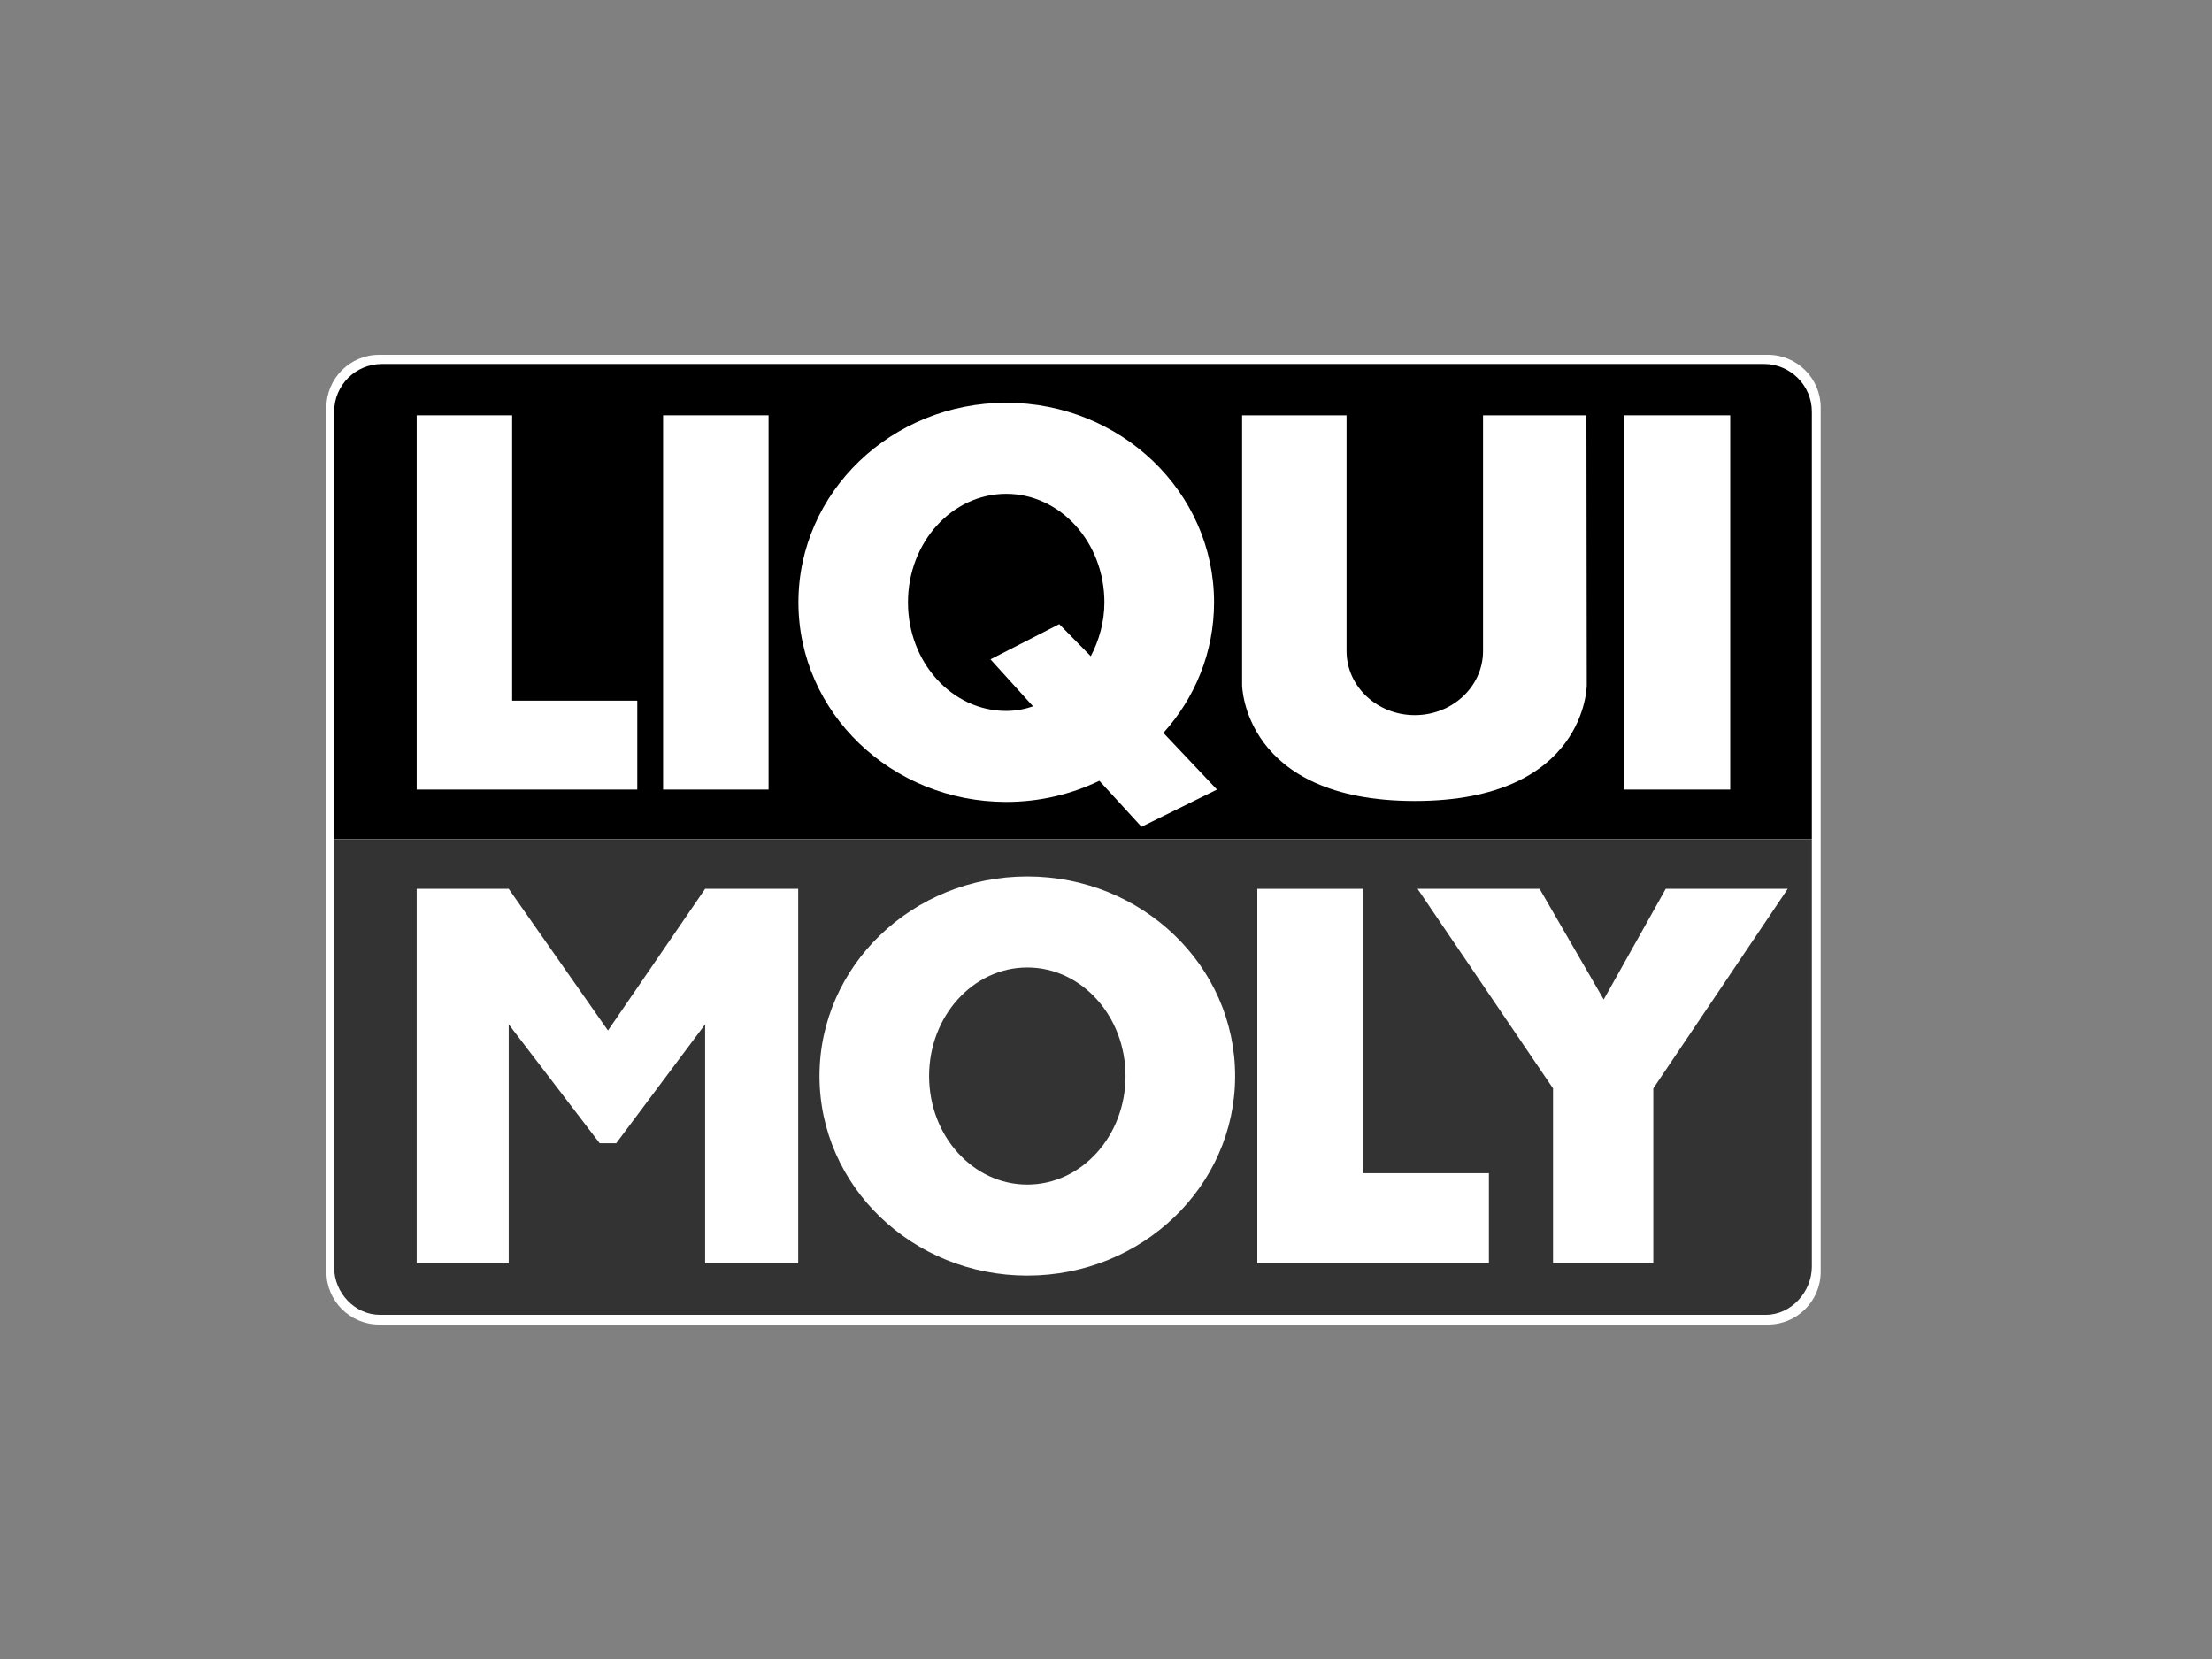
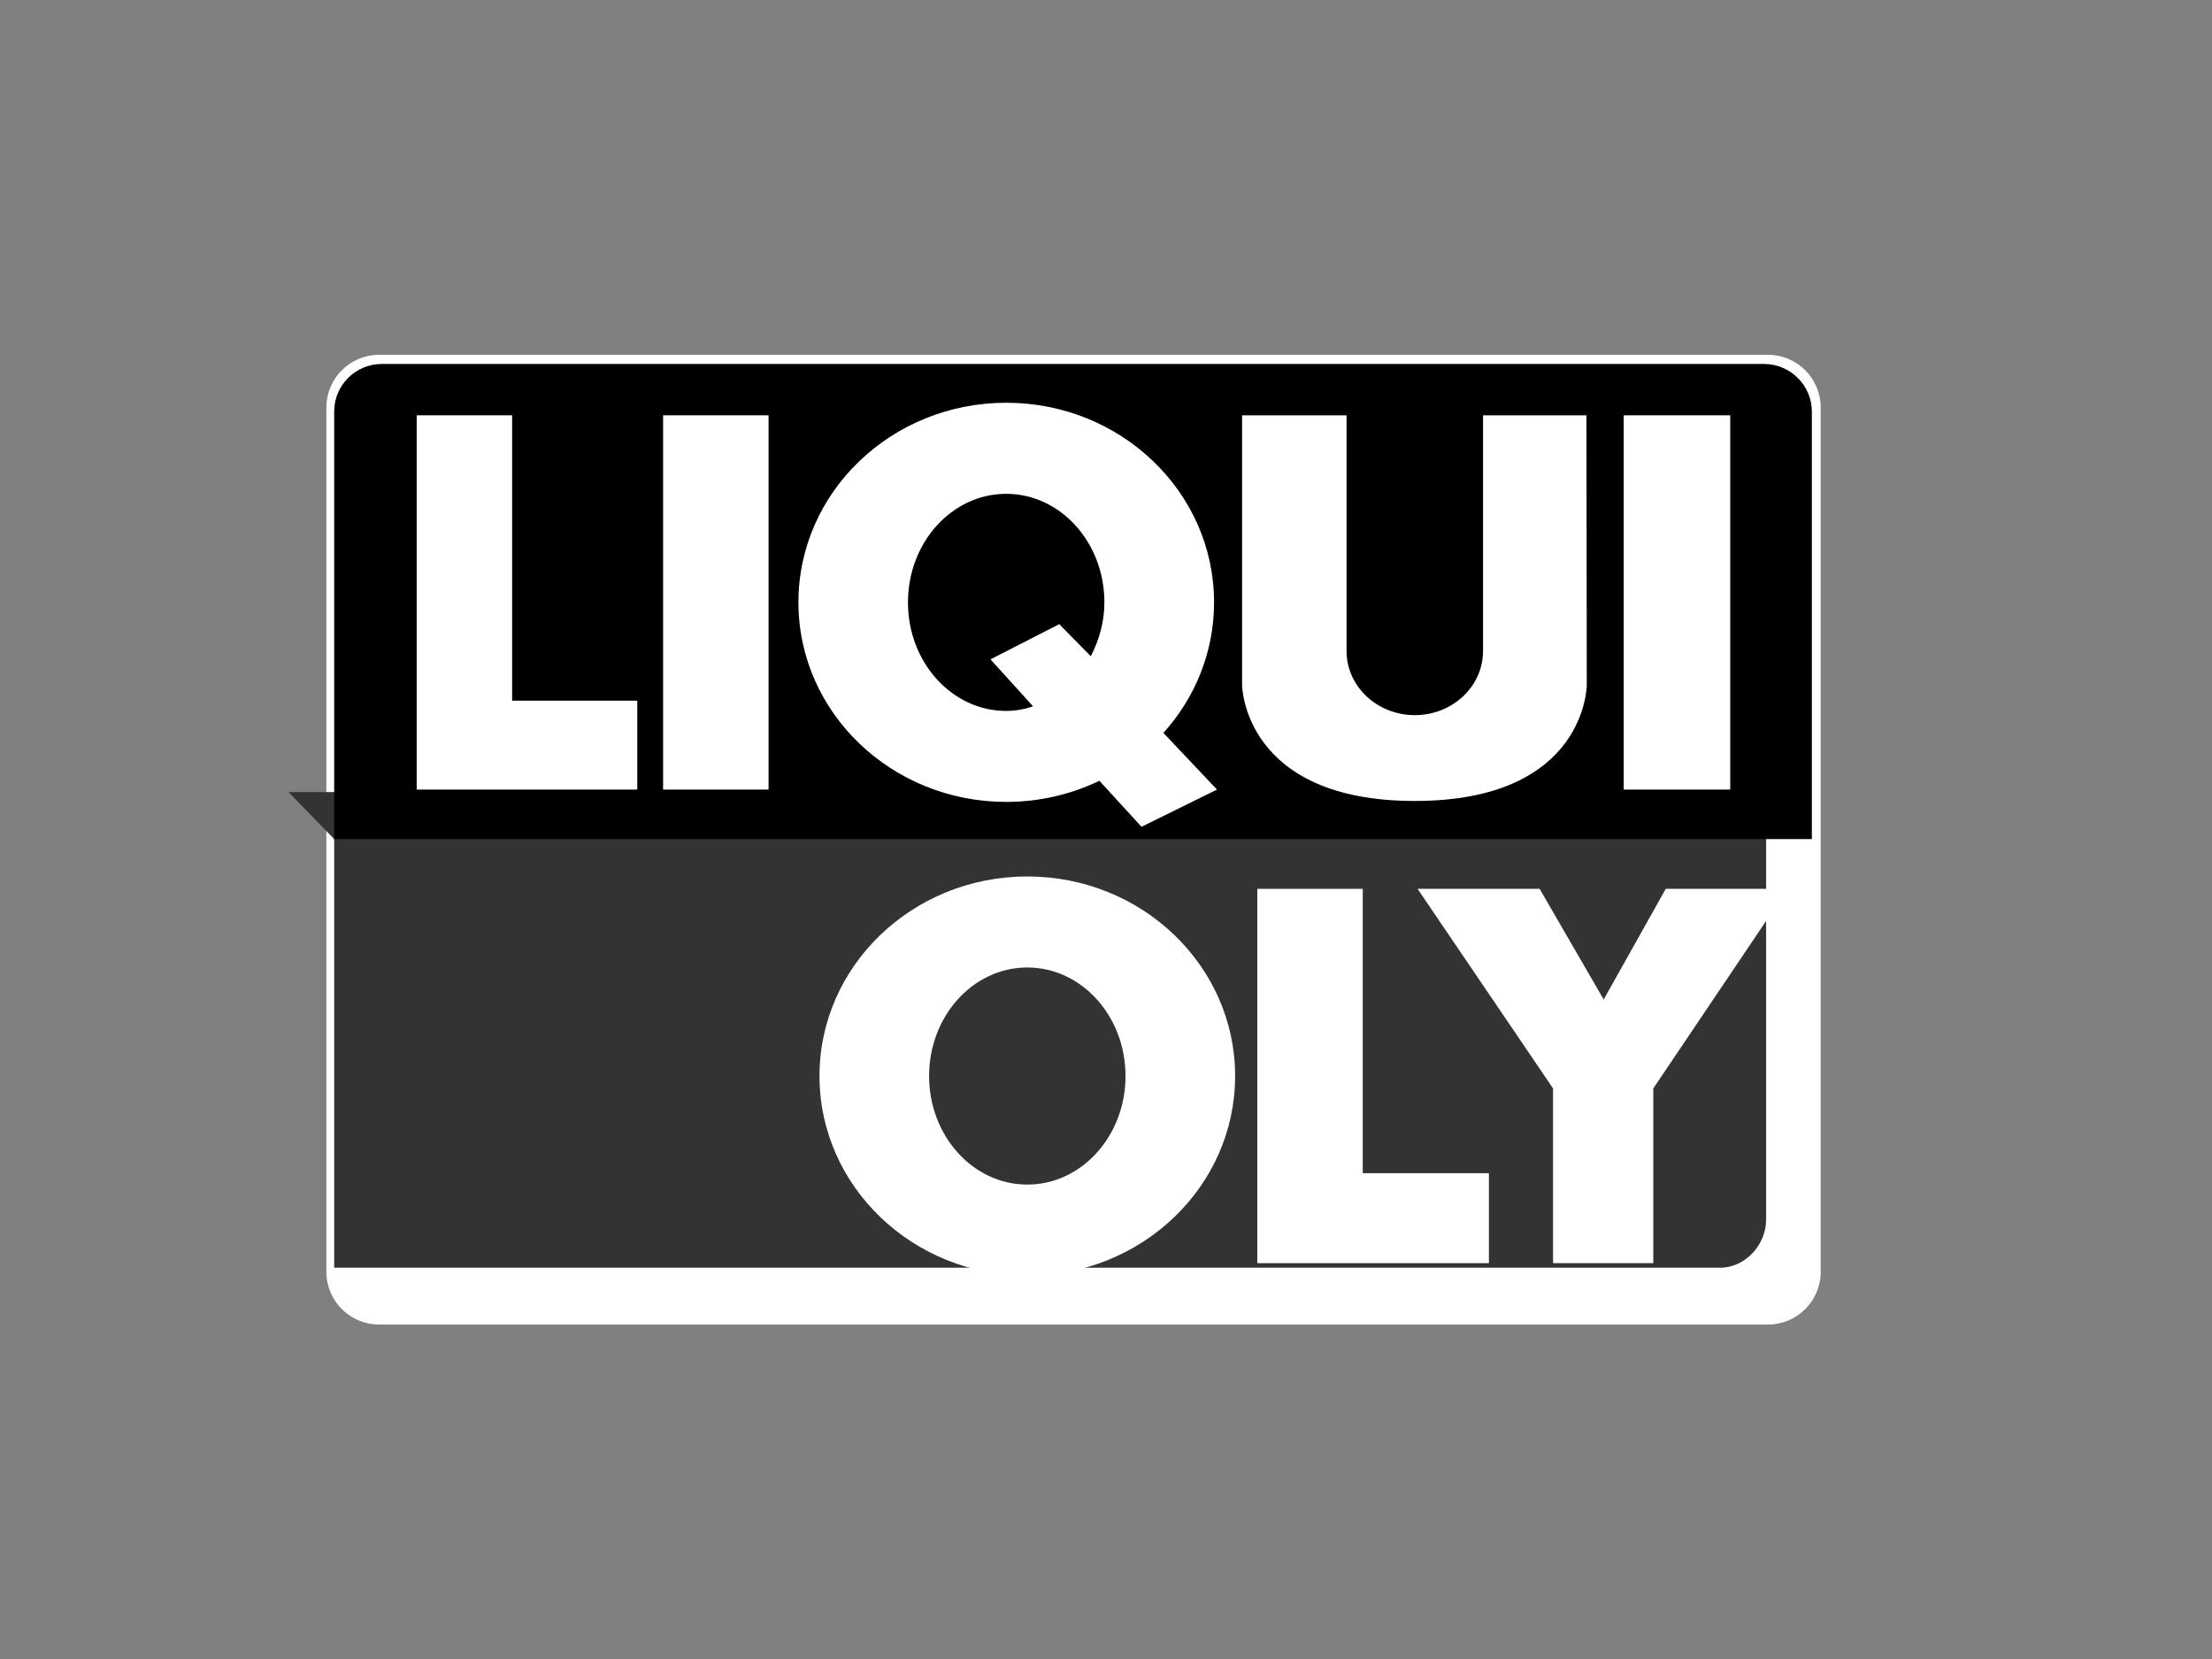
<svg xmlns="http://www.w3.org/2000/svg" id="Layer_1" viewBox="0 0 400 300">
  <rect x="0" y="0" width="400" height="300" fill="#808080" stroke="none" />
  <defs>
    <style>.cls-1{fill:#333;}.cls-1,.cls-2,.cls-3{fill-rule:evenodd;}.cls-2{fill:#fff;}</style>
  </defs>
  <path class="cls-2" d="m68.56,64.16h251.14c5.27,0,9.54,4.27,9.54,9.54v156.28c0,5.27-4.27,9.54-9.54,9.54H68.56c-5.27,0-9.54-4.27-9.54-9.54V73.7c0-5.27,4.27-9.54,9.54-9.54h0Z" />
-   <path class="cls-1" d="m60.43,151.73v77.51c0,4.54,3.73,8.52,8.27,8.52h250.63c4.56,0,8.31-4.15,8.31-8.69v-77.32s-267.2,0-267.2,0h0Z" />
+   <path class="cls-1" d="m60.43,151.73v77.51h250.63c4.56,0,8.31-4.15,8.31-8.69v-77.32s-267.2,0-267.2,0h0Z" />
  <polygon class="cls-2" points="227.36 160.73 246.43 160.73 246.43 212.15 269.24 212.15 269.24 228.42 227.36 228.42 227.36 160.73 227.36 160.73" />
  <polygon class="cls-2" points="256.34 160.73 278.41 160.73 290 180.74 301.22 160.73 323.28 160.73 298.97 196.82 298.97 228.42 280.84 228.42 280.84 196.82 256.34 160.73 256.34 160.73" />
-   <polygon class="cls-2" points="75.35 160.73 91.99 160.73 109.94 186.35 127.51 160.73 144.34 160.73 144.34 228.42 127.51 228.42 127.51 185.23 111.43 206.73 108.44 206.73 91.99 185.23 91.99 228.42 75.35 228.42 75.35 160.73 75.35 160.73" />
  <path class="cls-2" d="m148.19,194.58c0-19.93,16.83-36.09,37.58-36.09s37.58,16.16,37.58,36.09-16.83,36.09-37.58,36.09-37.58-16.16-37.58-36.09h0Z" />
  <path class="cls-1" d="m168.01,194.58c0-10.84,7.95-19.63,17.76-19.63s17.76,8.79,17.76,19.63-7.95,19.63-17.76,19.63-17.76-8.79-17.76-19.63h0Z" />
  <path class="cls-3" d="m69.03,65.82c-4.75,0-8.6,3.85-8.6,8.6v77.31h267.21s0-77.3,0-77.3c0-4.75-3.91-8.62-8.68-8.62H69.03Z" />
  <polygon class="cls-2" points="119.91 75.1 138.98 75.1 138.98 142.78 119.91 142.78 119.91 75.1 119.91 75.1" />
  <polygon class="cls-2" points="293.62 75.1 312.88 75.1 312.88 142.78 293.62 142.78 293.62 75.1 293.62 75.1" />
  <polygon class="cls-2" points="75.35 75.1 92.61 75.1 92.61 126.7 115.24 126.7 115.24 142.78 75.35 142.78 75.35 75.1 75.35 75.1" />
  <path class="cls-2" d="m224.62,75.1h18.88v42.63c0,6.4,5.53,11.59,12.34,11.59s12.34-5.19,12.34-11.59v-42.63h18.7l.06,48.8s-.06,20.94-31.1,20.94-31.23-20.94-31.23-20.94v-48.8h0Z" />
  <path class="cls-2" d="m206.42,149.51l-7.62-8.32c-5.07,2.44-10.79,3.82-16.84,3.82-20.76,0-37.58-16.16-37.58-36.09s16.83-36.09,37.58-36.09,37.58,16.16,37.58,36.09c0,9.03-3.45,17.28-9.16,23.61l9.69,10.25-13.65,6.73h0Z" />
  <path class="cls-3" d="m191.55,112.87l5.7,5.8c1.49-2.87,2.46-6.19,2.46-9.74,0-10.84-7.95-19.63-17.76-19.63s-17.76,8.79-17.76,19.63,7.95,19.63,17.76,19.63c1.71,0,3.32-.31,4.86-.83l-7.7-8.5,12.43-6.36h0Z" />
</svg>